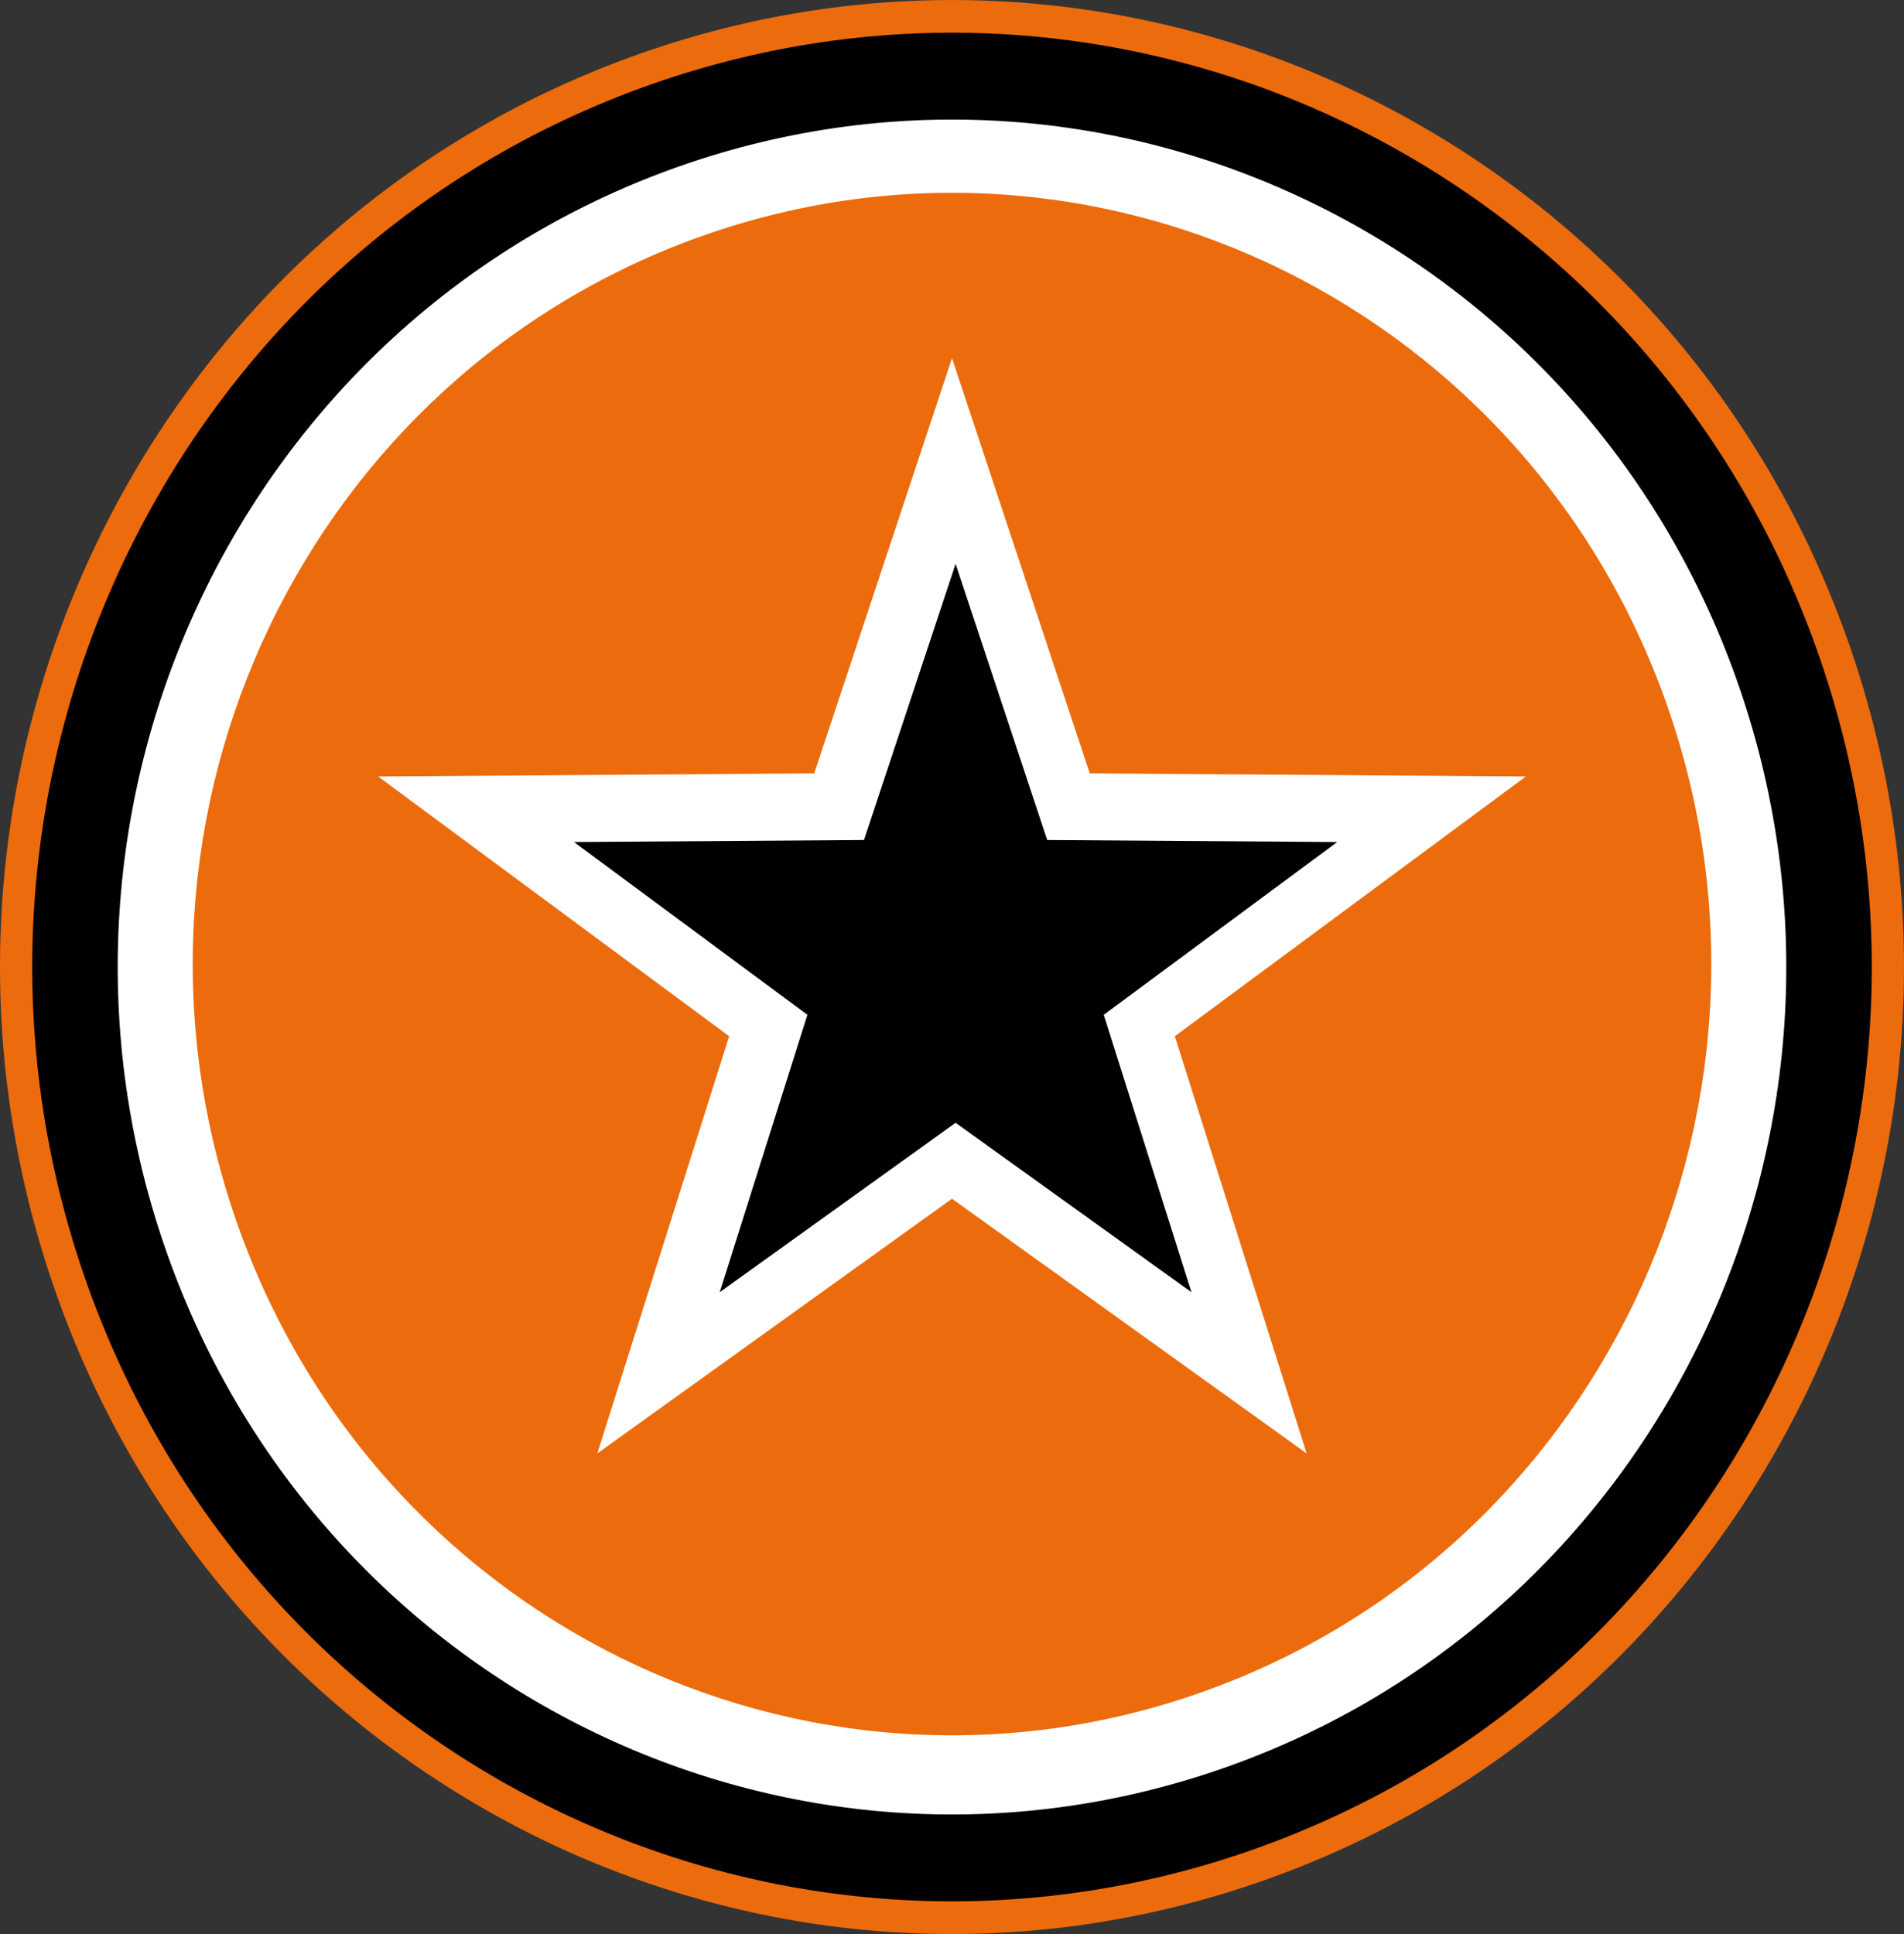
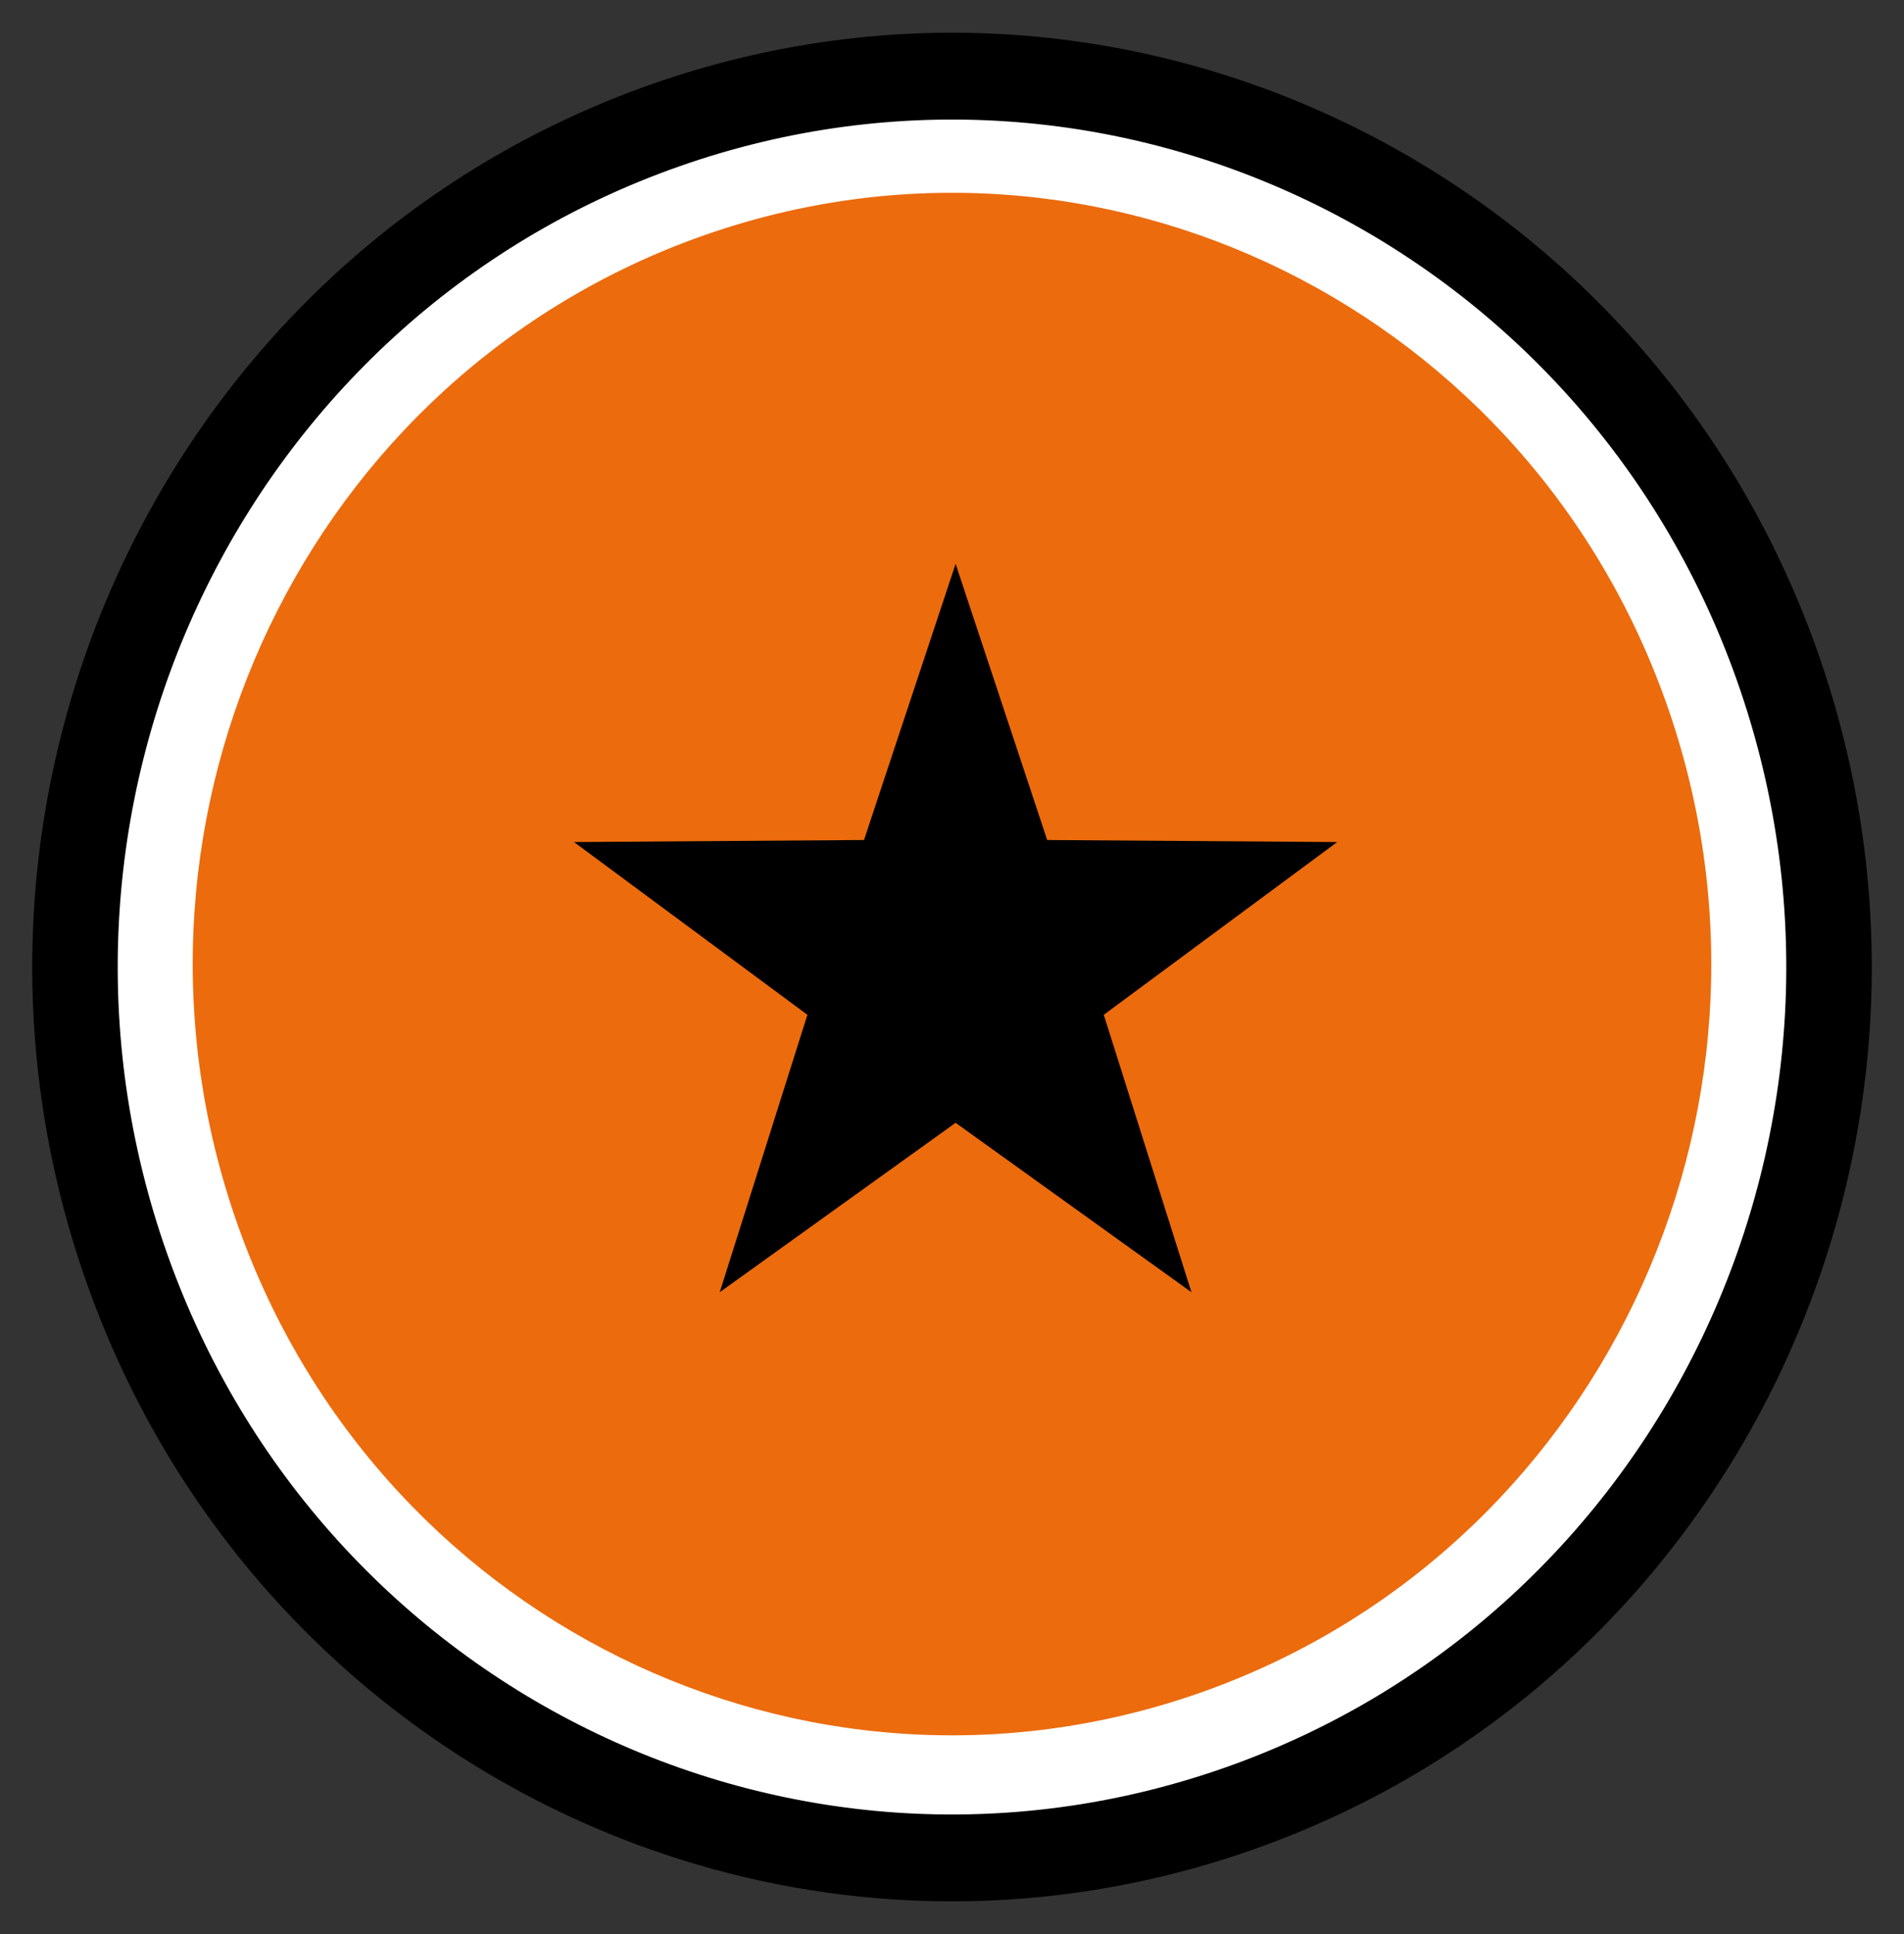
<svg xmlns="http://www.w3.org/2000/svg" width="256" height="260" viewBox="0 0 256 260" fill="none">
  <rect x="0" y="0" width="256" height="260" fill="#333333" stroke="none" />
  <g clip-path="url(#clip0_56_605)">
-     <path d="M169.803 252.836C103.01 276.283 30.145 240.3 7.054 172.463C-16.03 104.618 19.399 30.615 86.193 7.168C152.986 -16.278 225.85 19.705 248.942 87.541C272.03 155.382 236.601 229.385 169.803 252.836Z" fill="#EC6B0D" />
    <path d="M168.39 248.678C103.855 271.335 33.457 236.566 11.152 171.024C-11.156 105.479 23.075 33.979 87.61 11.322C152.145 -11.335 222.543 23.438 244.852 88.976C267.156 154.517 232.925 226.017 168.39 248.674" fill="black" />
    <path d="M164.635 237.647C106.098 258.195 42.243 226.662 22.01 167.211C1.778 107.757 32.827 42.901 91.365 22.353C149.898 1.804 213.757 33.338 233.99 92.788C254.222 152.243 223.173 217.094 164.635 237.647Z" fill="white" />
    <path d="M161.345 227.572C108.07 246.275 49.955 217.572 31.542 163.469C13.125 109.362 41.381 50.336 94.659 31.634C147.934 12.931 206.045 41.633 224.462 95.737C242.875 149.844 214.615 208.87 161.345 227.572Z" fill="#EC6B0D" />
-     <path d="M128 48.141L109.479 103.965L50.842 104.385L98.037 139.303L80.312 195.39L128 161.149L175.684 195.39L157.963 139.303L205.158 104.385L146.521 103.965L128 48.141Z" fill="white" />
    <path d="M128.485 75.799L116.168 112.926L77.175 113.2L108.559 136.422L96.773 173.715L128.485 150.942L160.193 173.715L148.406 136.422L179.791 113.2L140.798 112.926L128.485 75.799Z" fill="black" />
  </g>
  <defs>
    <clipPath id="clip0_56_605">
      <rect width="256" height="260" fill="white" />
    </clipPath>
  </defs>
</svg>